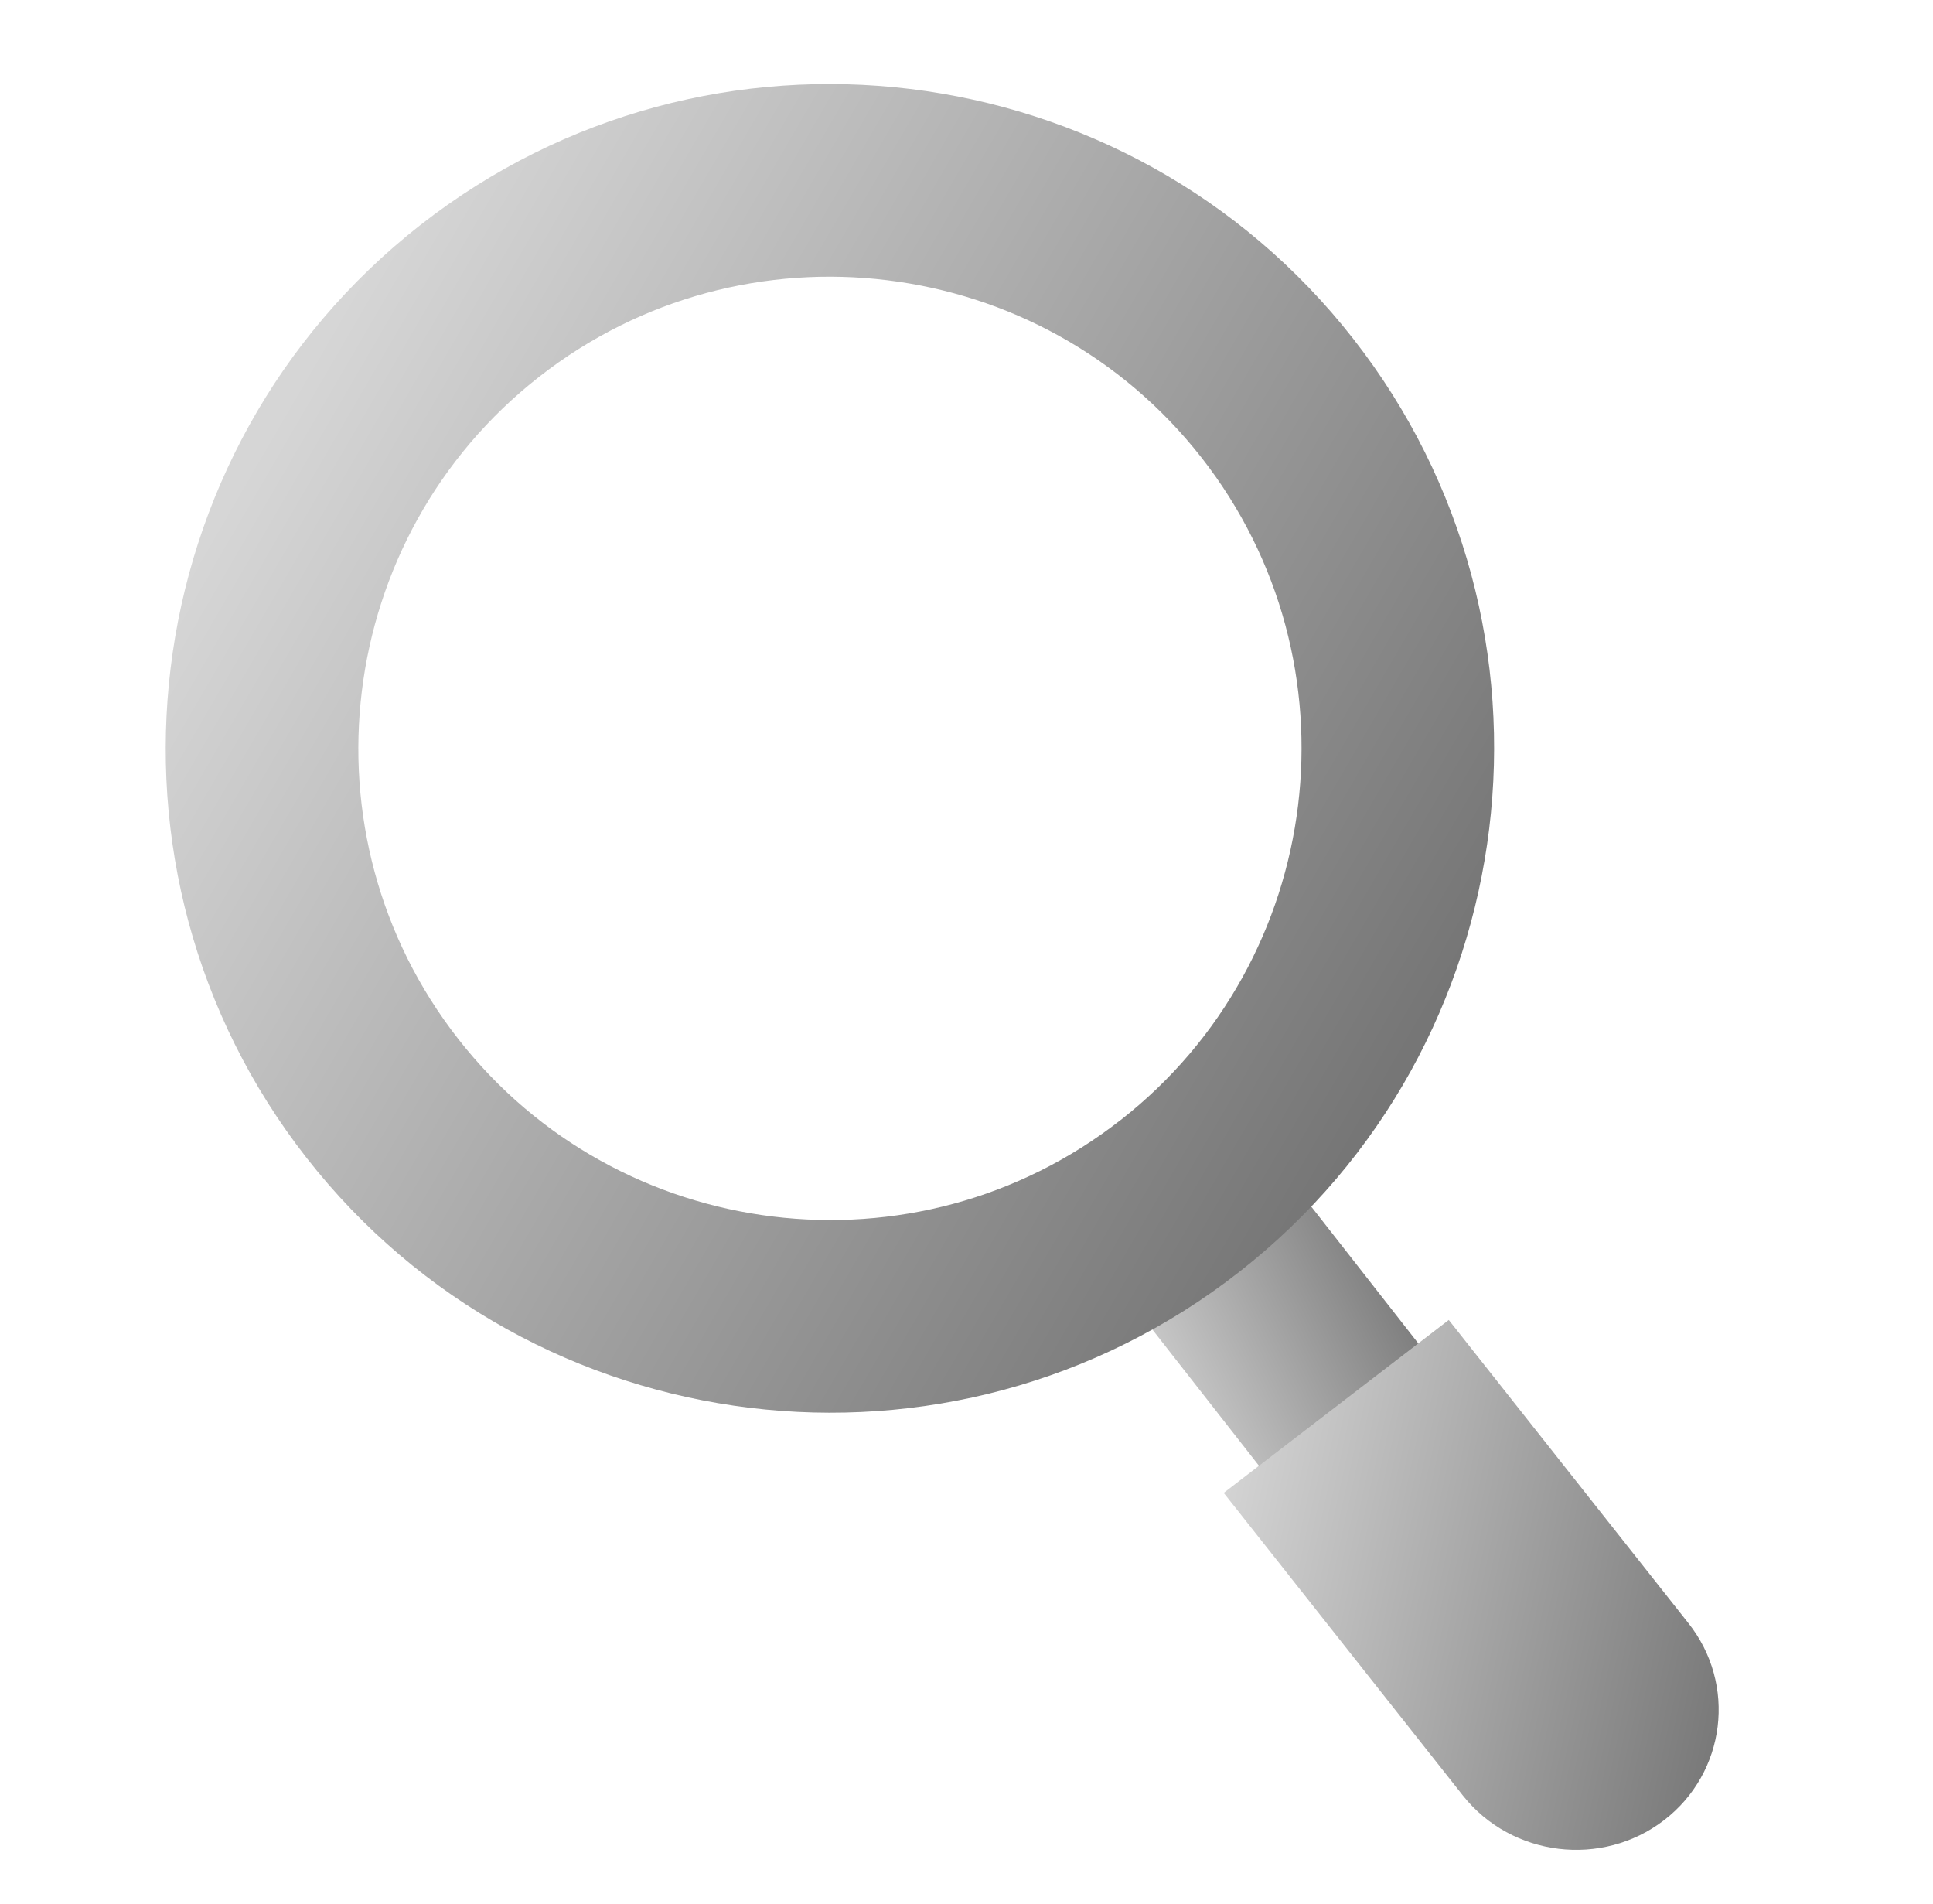
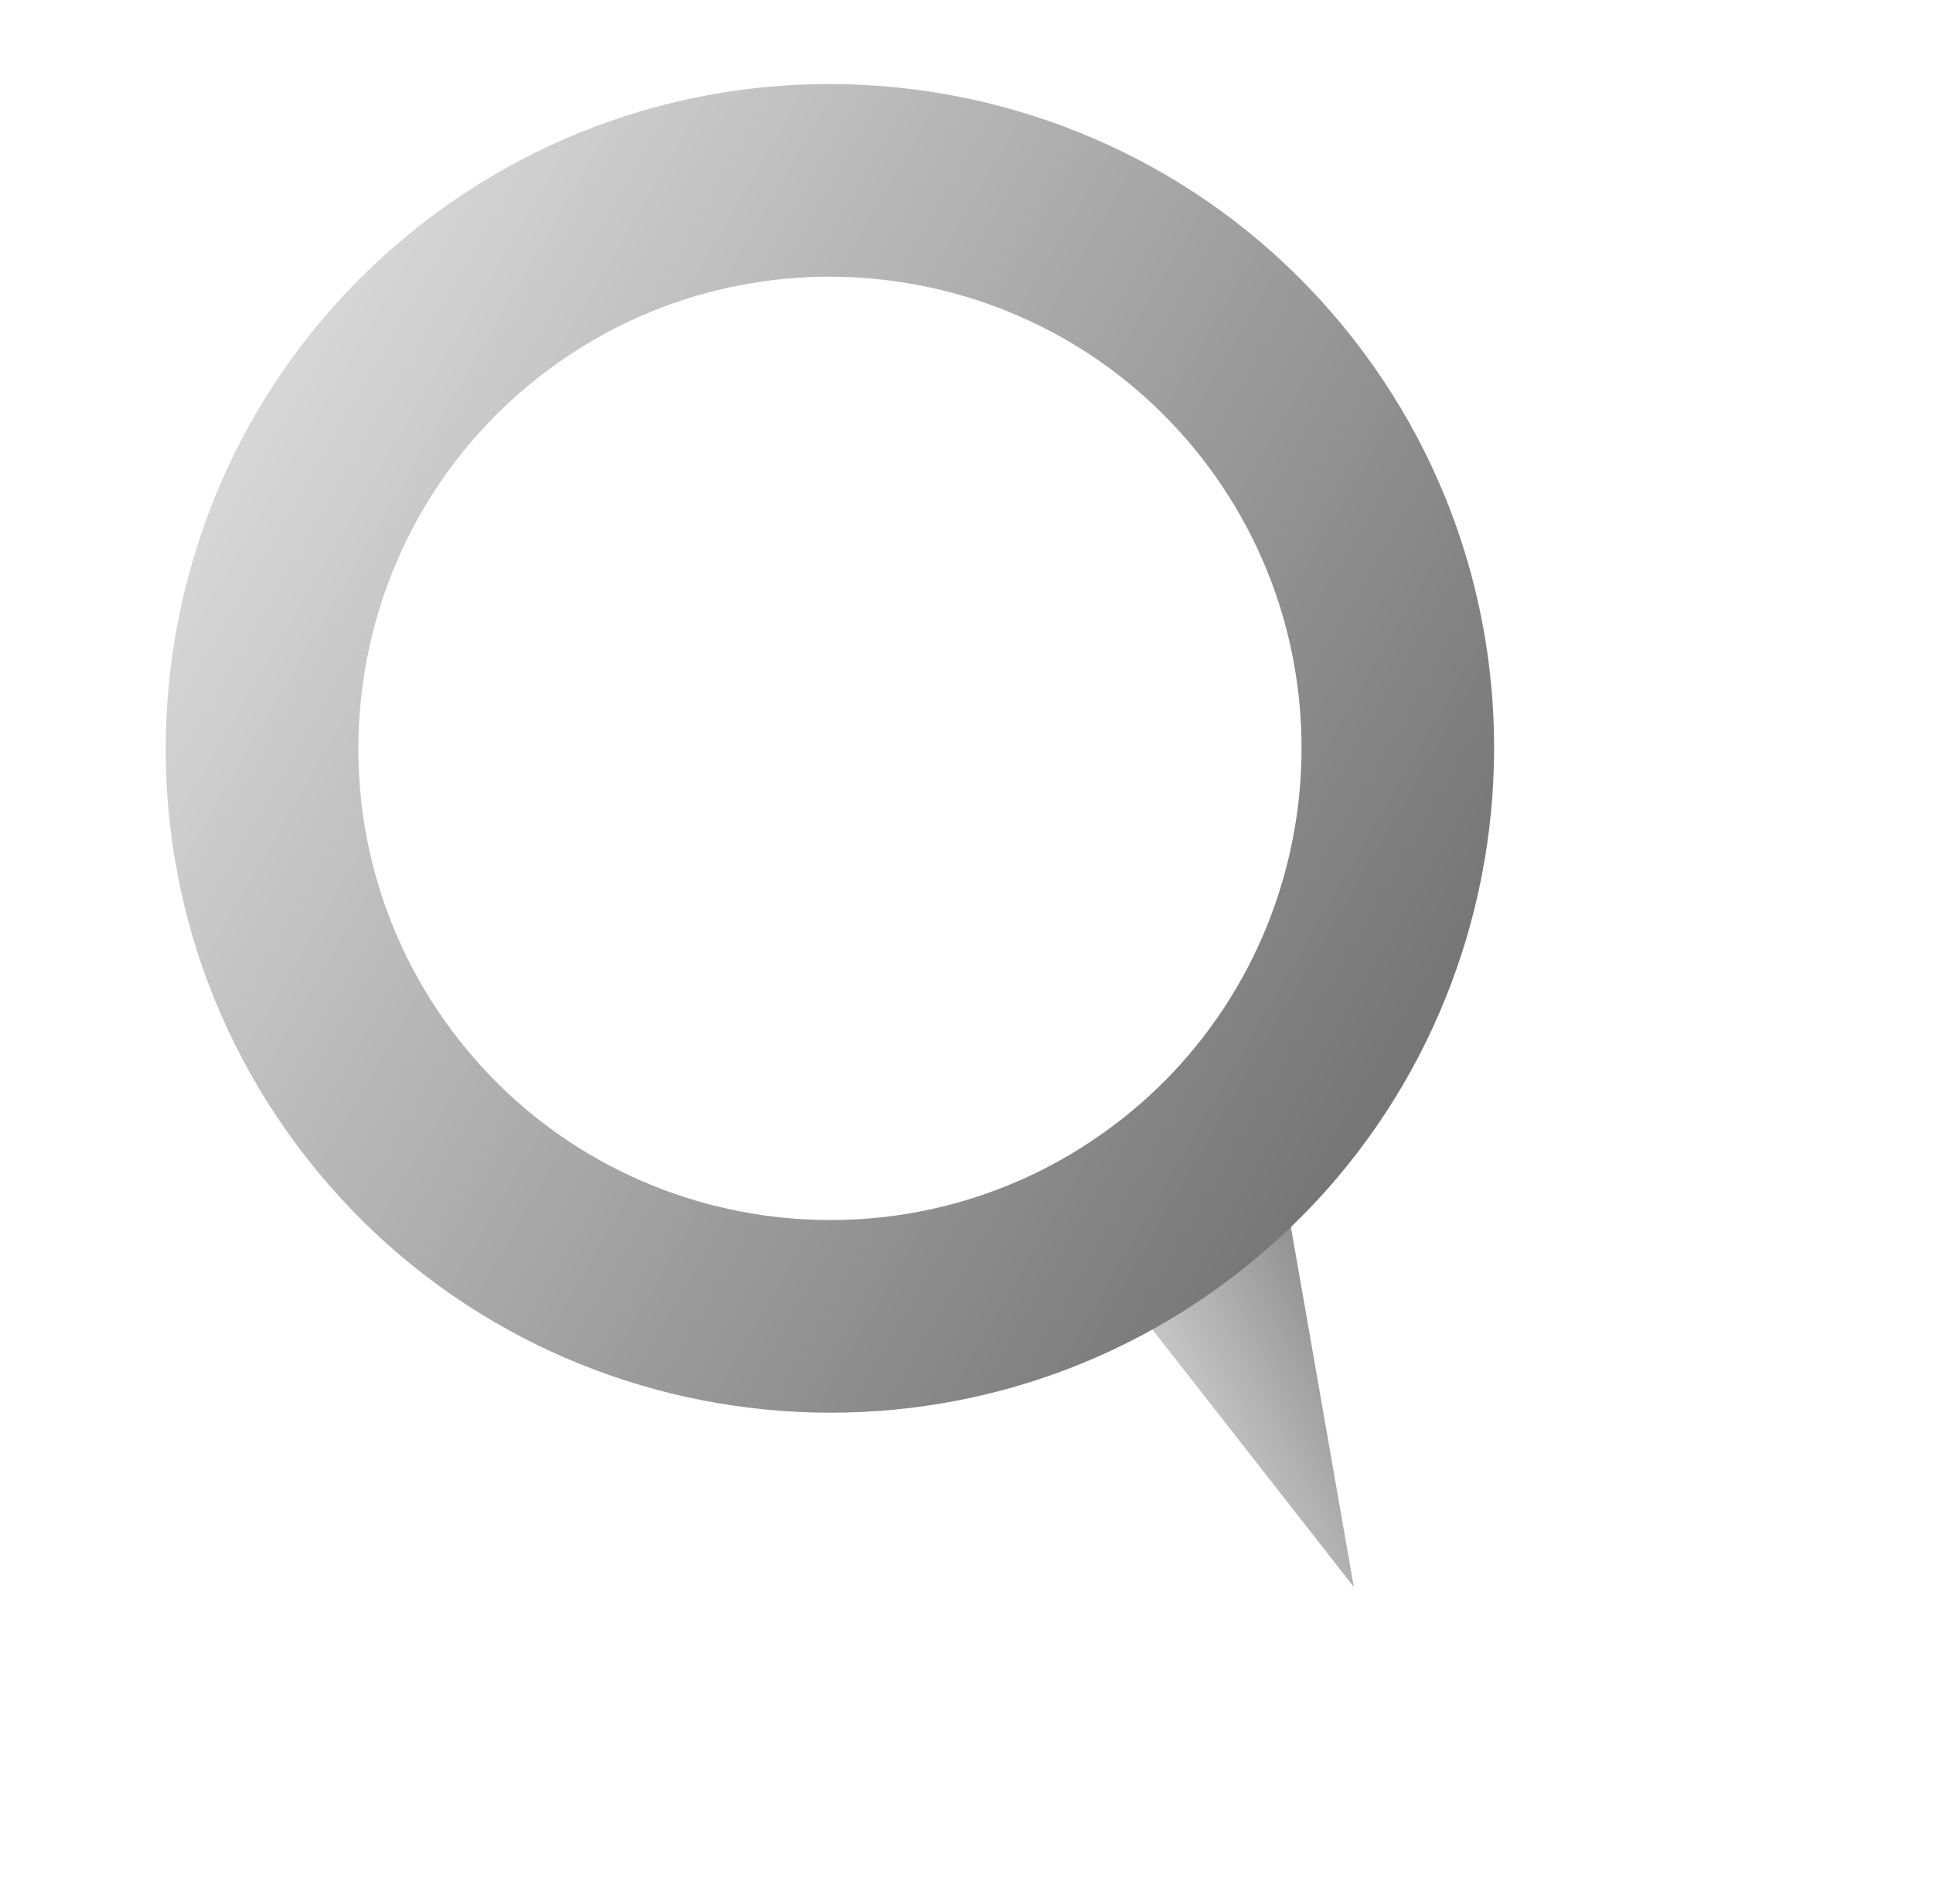
<svg xmlns="http://www.w3.org/2000/svg" width="65" height="64" viewBox="0 0 65 64" fill="none">
  <g id="Icon_Answer">
    <g id="Group 903">
-       <path id="Vector" d="M43.058 39.243L37.739 43.406L45.524 53.354L50.844 49.191L43.058 39.243Z" fill="url(#paint0_linear_2635_19813)" />
+       <path id="Vector" d="M43.058 39.243L37.739 43.406L45.524 53.354L43.058 39.243Z" fill="url(#paint0_linear_2635_19813)" />
      <path id="Vector_2" d="M14.137 7.564C4.434 15.158 2.718 29.228 10.312 38.931C17.905 48.633 31.976 50.349 41.678 42.756C51.38 35.162 53.096 21.091 45.504 11.389C37.911 1.687 23.84 -0.029 14.137 7.564ZM37.685 37.653C30.796 43.044 20.805 41.826 15.414 34.936C10.023 28.047 11.242 18.057 18.131 12.667C25.02 7.276 35.011 8.494 40.402 15.384C45.793 22.273 44.574 32.264 37.685 37.655L37.685 37.653Z" fill="url(#paint1_linear_2635_19813)" />
-       <path id="Vector_3" d="M41.149 50.19L49.199 60.374C50.837 62.429 53.87 62.797 55.956 61.195C58.042 59.592 58.406 56.616 56.768 54.561L48.717 44.377L41.149 50.19Z" fill="url(#paint2_linear_2635_19813)" />
    </g>
  </g>
  <defs>
    <linearGradient id="paint0_linear_2635_19813" x1="38.275" y1="47.666" x2="47.747" y2="42.994" gradientUnits="userSpaceOnUse">
      <stop stop-color="#D6D6D6" />
      <stop offset="1" stop-color="#767676" />
    </linearGradient>
    <linearGradient id="paint1_linear_2635_19813" x1="7.876" y1="16.515" x2="45.53" y2="38.414" gradientUnits="userSpaceOnUse">
      <stop stop-color="#D6D6D6" />
      <stop offset="1" stop-color="#767676" />
    </linearGradient>
    <linearGradient id="paint2_linear_2635_19813" x1="40.276" y1="51.999" x2="58.87" y2="56.004" gradientUnits="userSpaceOnUse">
      <stop stop-color="#D6D6D6" />
      <stop offset="1" stop-color="#767676" />
    </linearGradient>
  </defs>
</svg>